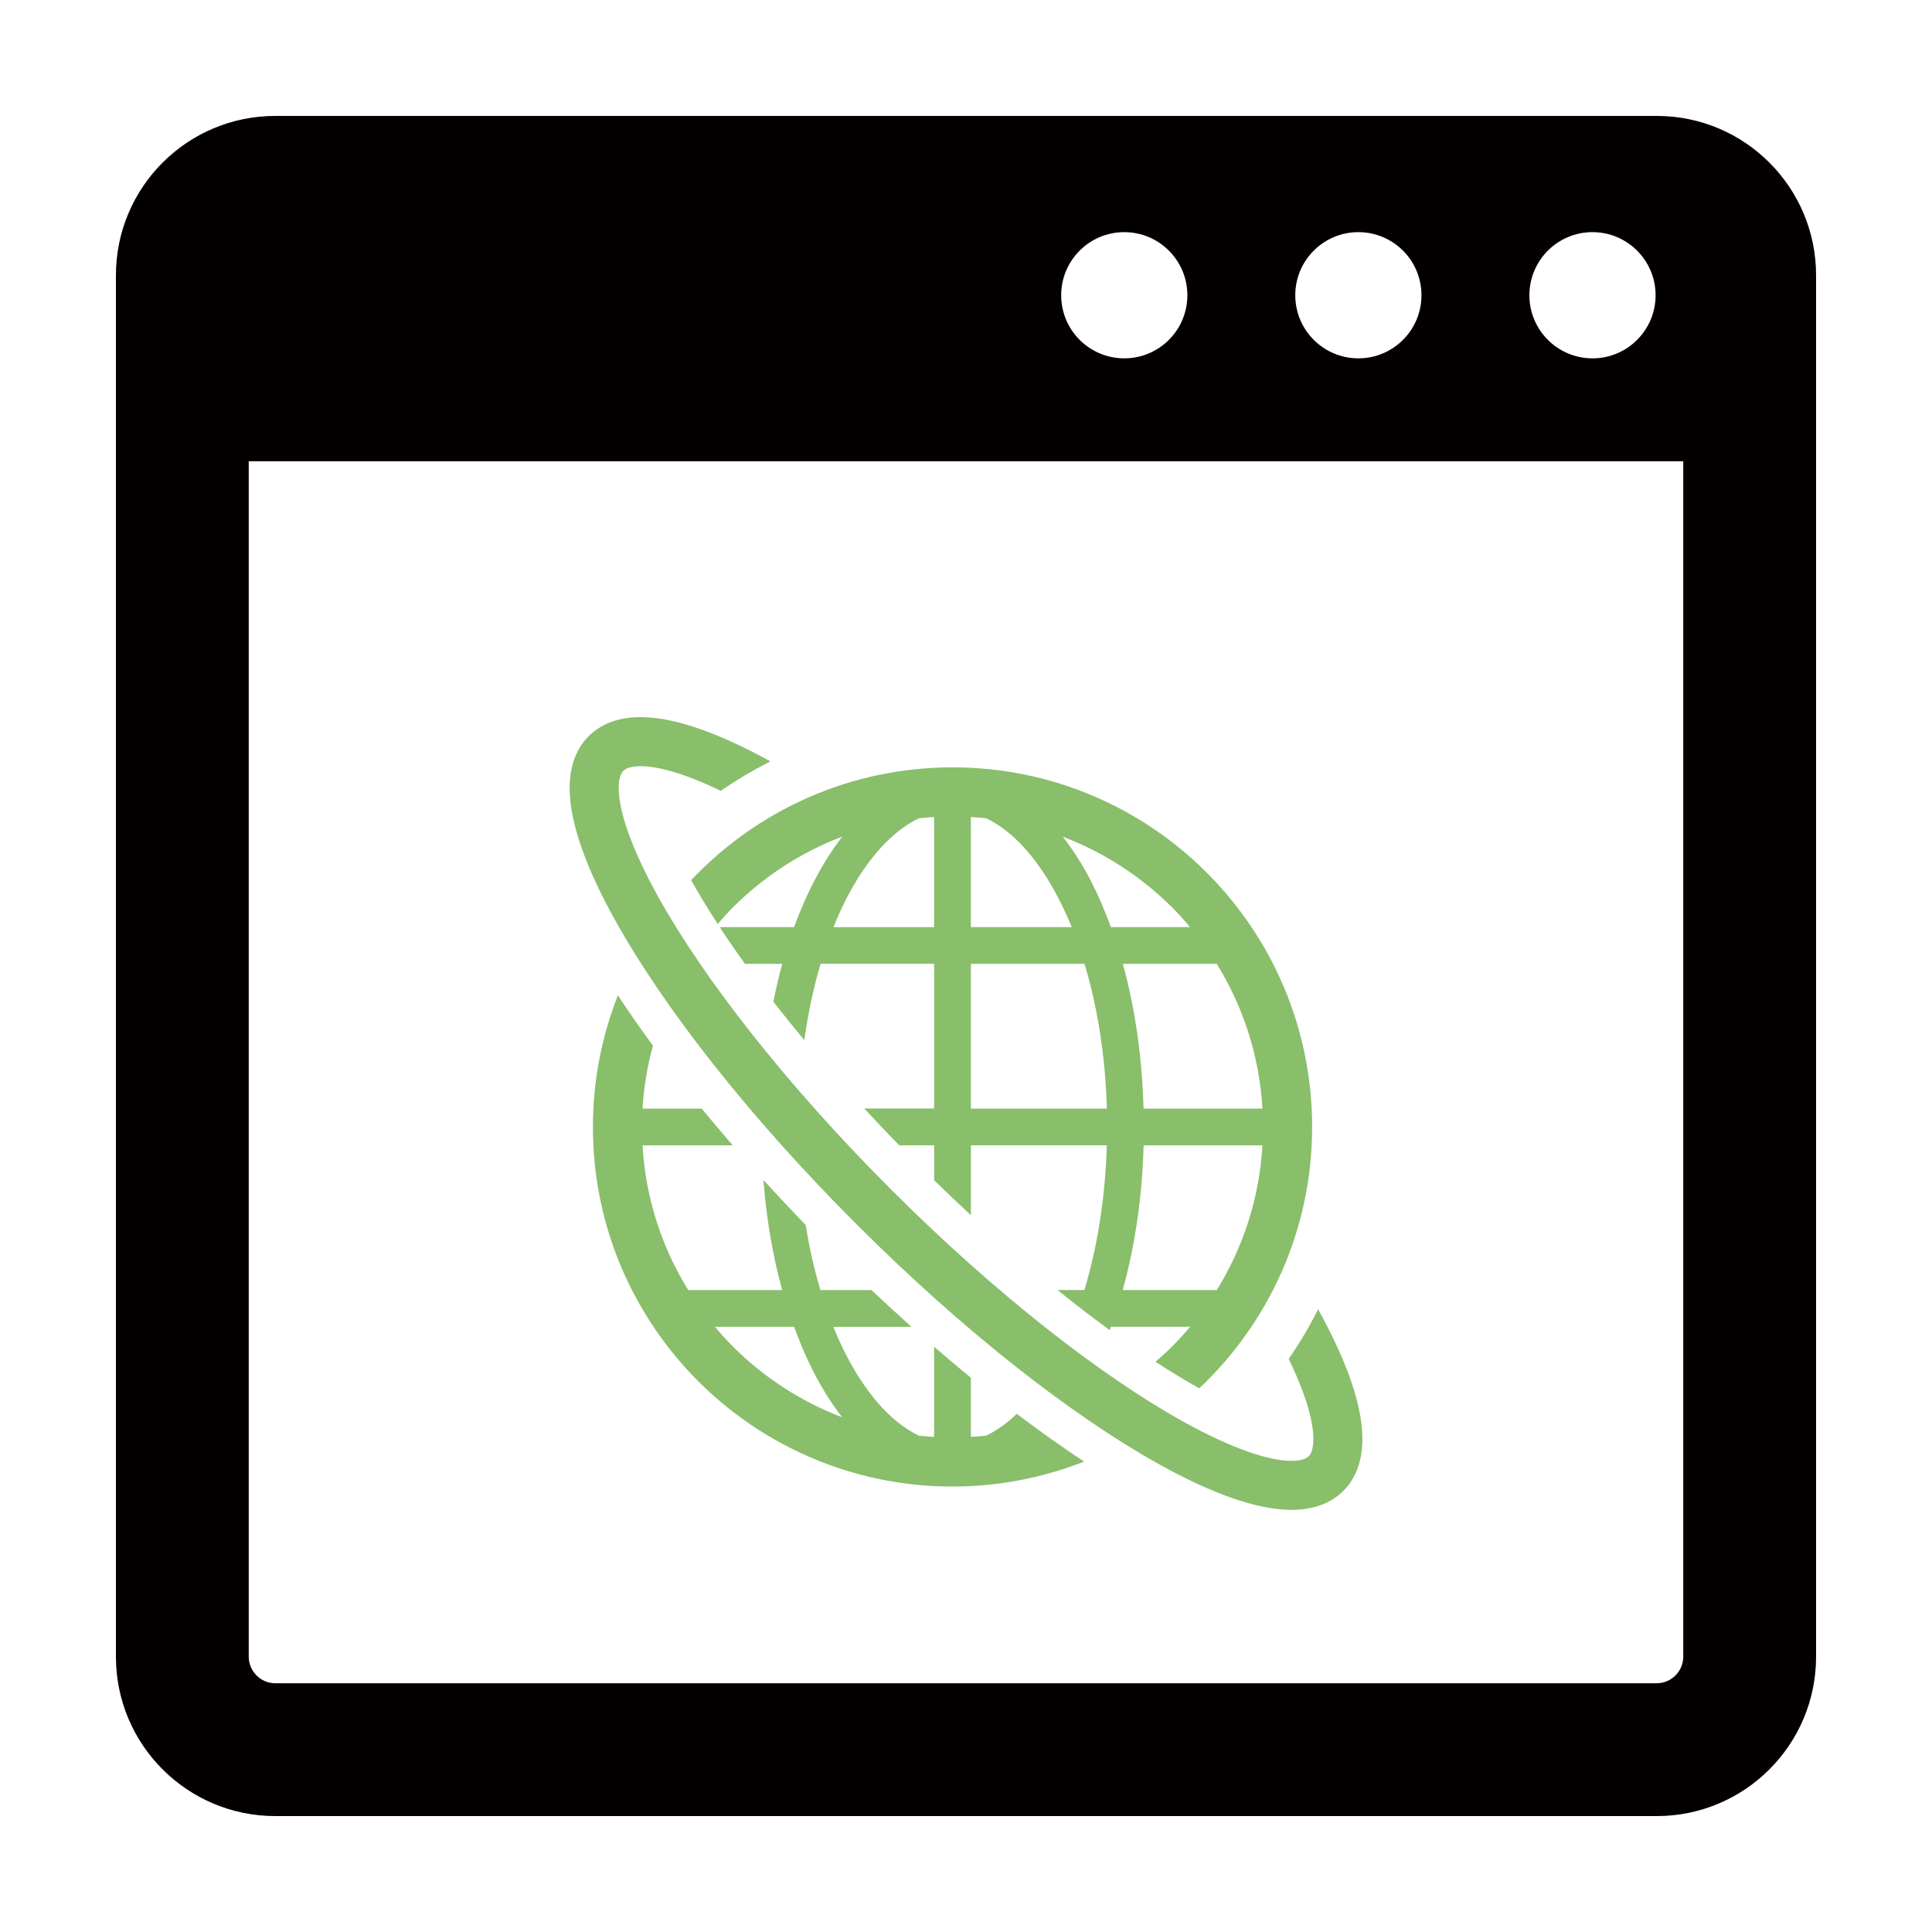
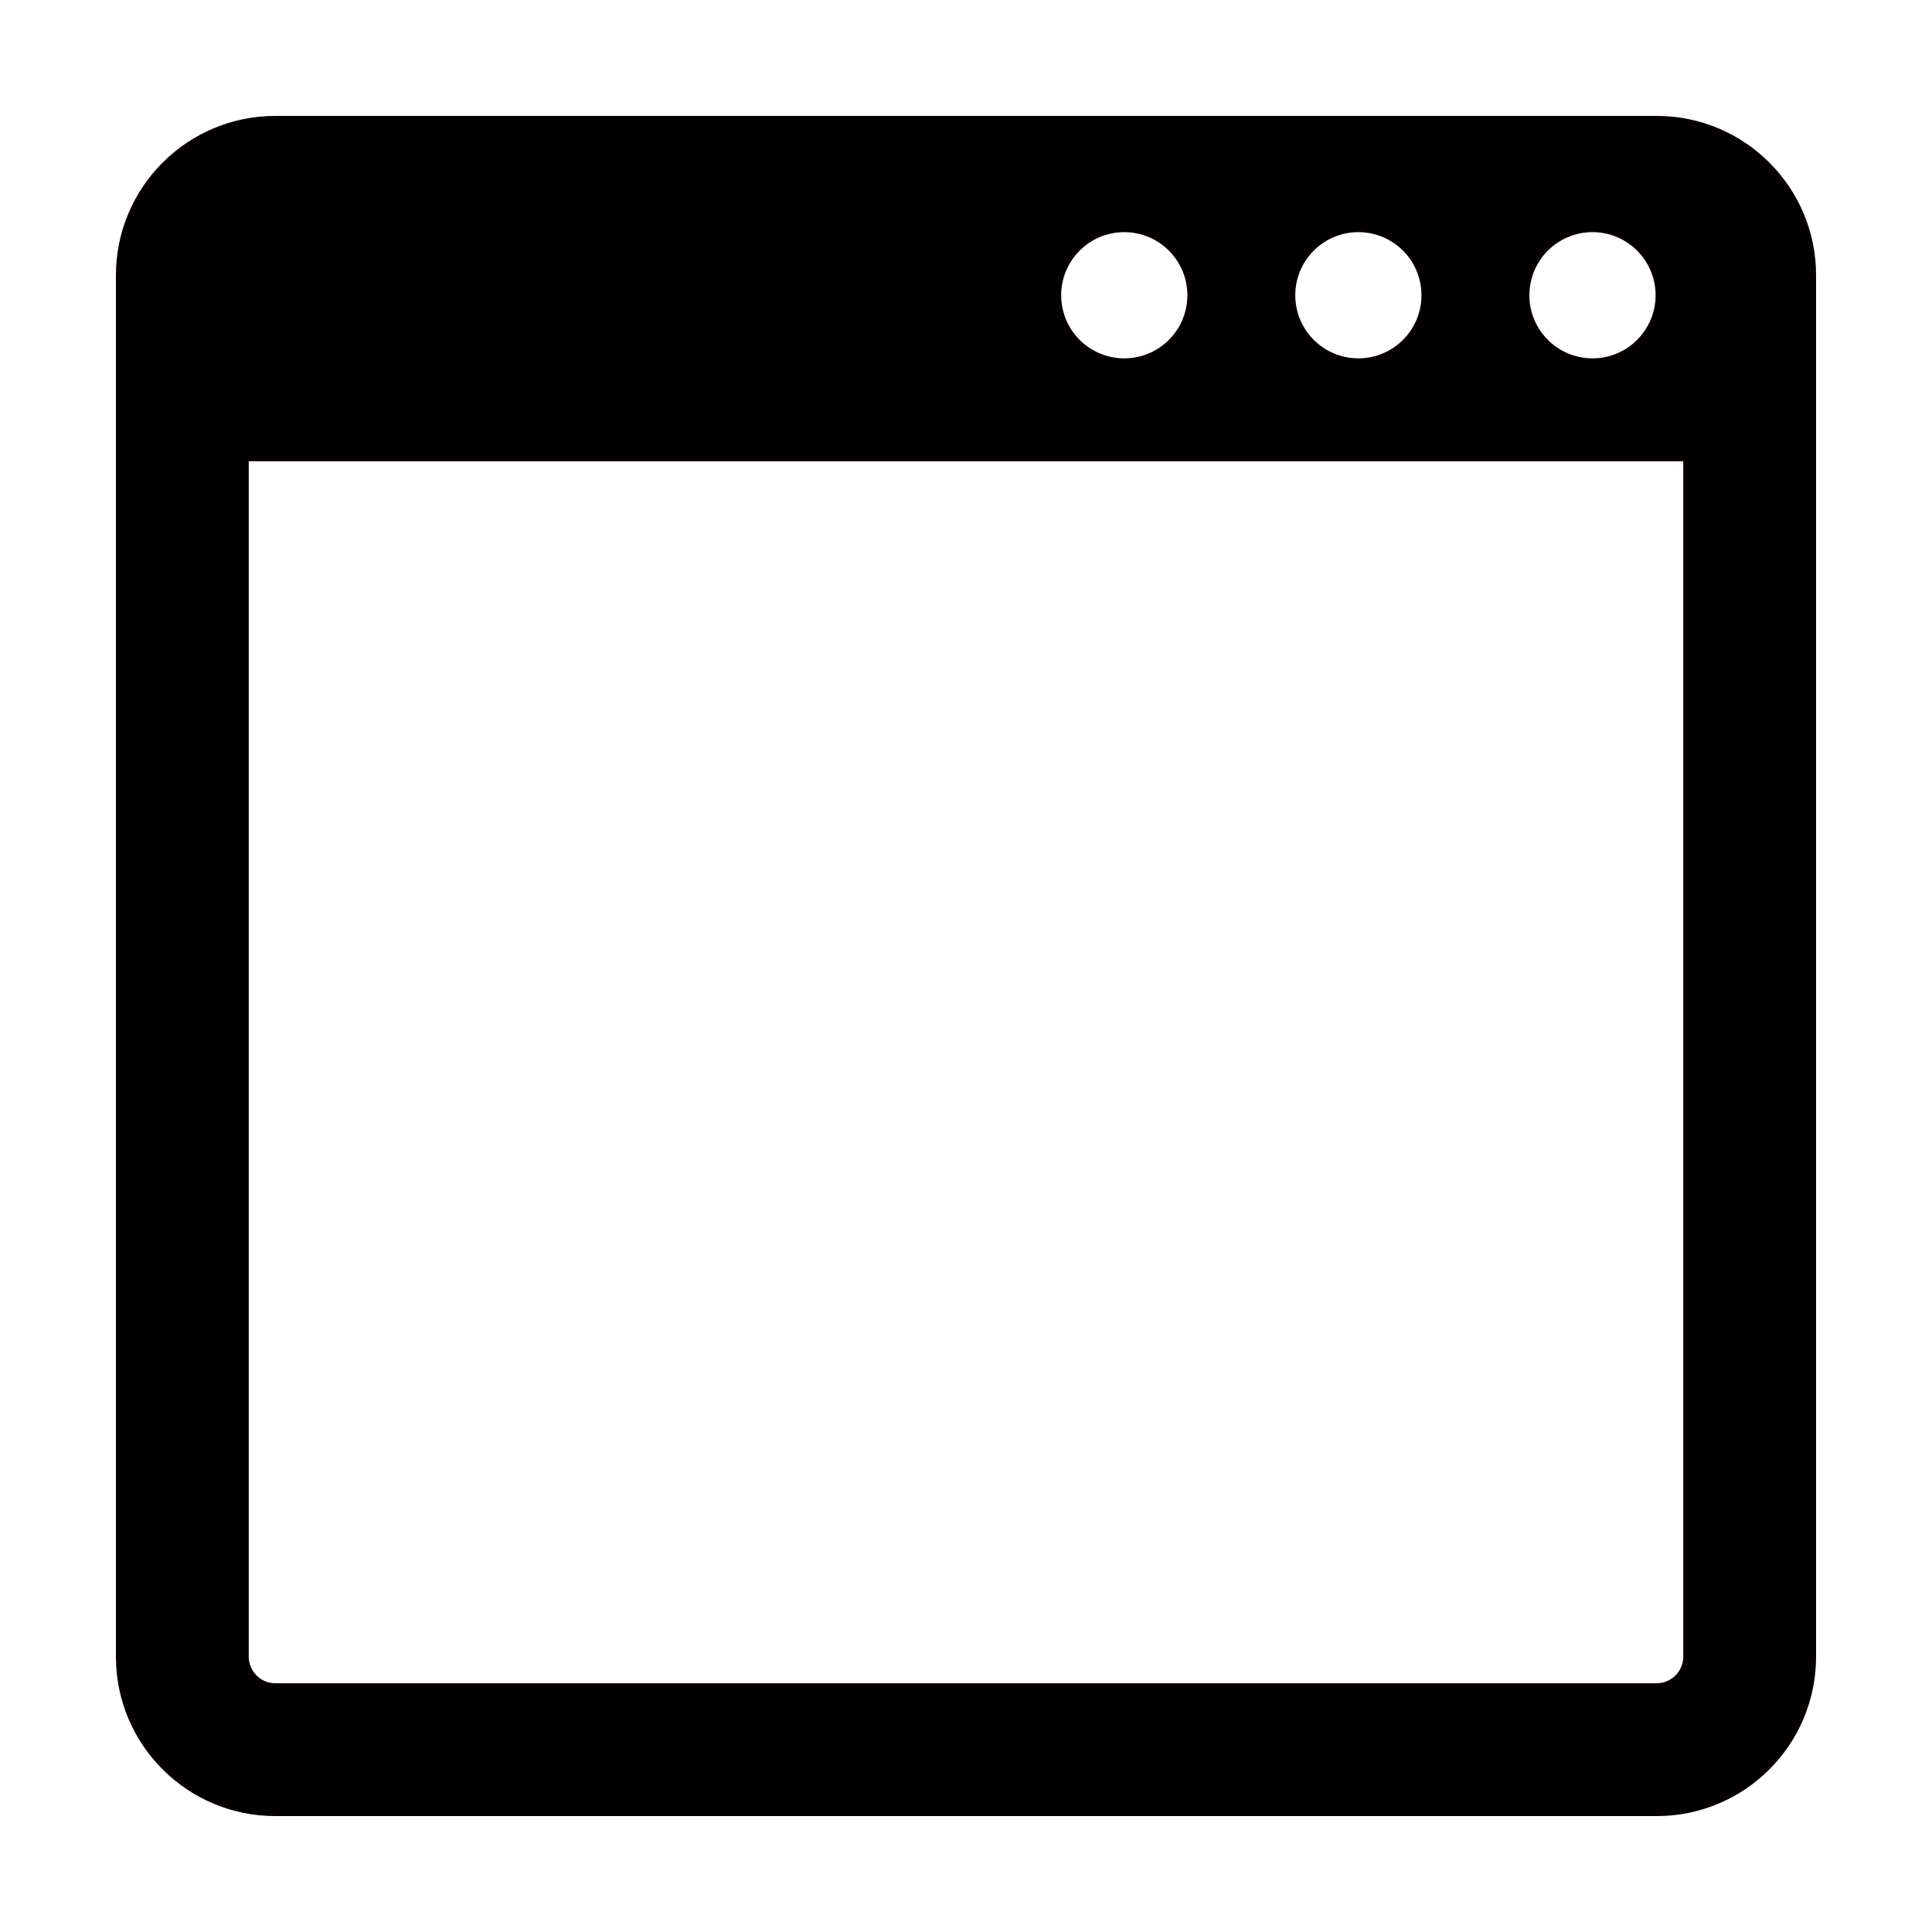
<svg xmlns="http://www.w3.org/2000/svg" id="_せん" data-name="せん" viewBox="0 0 100 100">
  <defs>
    <style>      .st0 {        fill: none;      }      .st1 {        fill: #89be6b;      }      .st2 {        fill: #040000;      }    </style>
  </defs>
  <g>
-     <path class="st1" d="M52.187,73.574c-.381.31-.761.552-1.148.736-.259.028-.522.05-.787.063v-3.062c-.629-.517-1.265-1.053-1.903-1.603v4.665c-.262-.013-.528-.035-.787-.063-.384-.184-.764-.426-1.144-.736-1.239-1.007-2.398-2.707-3.286-4.898h4.046c-.69-.615-1.38-1.25-2.071-1.903h-2.642c-.316-1.047-.569-2.179-.763-3.366-.749-.777-1.481-1.556-2.189-2.335.158,2.025.486,3.948.974,5.701h-4.864c-1.363-2.199-2.206-4.749-2.366-7.49h4.669c-.551-.638-1.088-1.272-1.607-1.903h-3.061c.066-1.124.251-2.212.537-3.259-.649-.882-1.253-1.751-1.814-2.602-.831,2.114-1.292,4.408-1.292,6.813,0,10.278,8.332,18.611,18.614,18.611,2.404,0,4.701-.462,6.809-1.292-1.132-.747-2.3-1.574-3.486-2.472-.145.14-.293.274-.439.395ZM37.936,69.697c-.328-.325-.638-.669-.932-1.022h4.099c.306.834.639,1.626,1.017,2.357.443.857.933,1.636,1.469,2.326-2.14-.814-4.061-2.069-5.653-3.66Z" />
-     <path class="st1" d="M37.148,47.827c.254-.295.51-.585.788-.861,1.595-1.595,3.521-2.852,5.665-3.666-.996,1.278-1.834,2.868-2.5,4.686h-3.852c.407.62.846,1.255,1.312,1.901h1.93c-.177.631-.325,1.289-.463,1.96.513.655,1.045,1.319,1.602,1.987.2-1.399.481-2.73.846-3.948h5.875v7.491h-3.616c.591.635,1.19,1.272,1.809,1.903h1.807v1.81c.631.615,1.269,1.218,1.903,1.807v-3.617h7.033c-.077,2.734-.493,5.282-1.159,7.49h-1.392c.915.736,1.817,1.431,2.702,2.076.02-.059.047-.113.068-.173h4.095c-.297.353-.607.697-.932,1.022-.277.277-.565.537-.861.79.781.508,1.54.97,2.265,1.376,3.595-3.393,5.843-8.198,5.843-13.531-.003-10.279-8.335-18.612-18.612-18.612-5.336,0-10.141,2.246-13.531,5.84.407.728.87,1.487,1.376,2.268ZM62.981,66.773h-4.869c.628-2.264,1.008-4.798,1.082-7.49h6.15c-.16,2.741-1.003,5.291-2.363,7.49ZM62.978,49.889c1.363,2.199,2.206,4.751,2.366,7.491h-6.155c-.074-2.688-.443-5.227-1.072-7.491h4.861ZM60.668,46.967c.325.325.635.666.929,1.021h-4.097c-.306-.834-.642-1.627-1.016-2.355-.443-.857-.936-1.634-1.472-2.326,2.14.814,4.061,2.07,5.656,3.66ZM50.252,42.288c.264.016.528.038.79.064.384.183.764.424,1.145.736,1.238,1.007,2.394,2.707,3.284,4.898h-5.219v-5.699ZM50.252,49.889h5.884c.666,2.207,1.076,4.761,1.156,7.491h-7.04v-7.491ZM46.419,43.089c.38-.312.76-.553,1.144-.736.259-.03.521-.048.787-.064v5.699h-5.209c.214-.52.431-1.021.67-1.481.764-1.484,1.666-2.649,2.608-3.417Z" />
-     <path class="st1" d="M31.85,47.649c2.524,4.53,6.9,10.133,12.451,15.686,5.55,5.55,11.153,9.926,15.684,12.45,1.327.739,2.562,1.317,3.703,1.723,1.141.403,2.181.638,3.16.642.491,0,.972-.063,1.433-.216.458-.154.897-.411,1.25-.765.357-.357.614-.795.768-1.254.156-.462.218-.943.218-1.434-.003-1.037-.269-2.146-.717-3.362-.385-1.039-.92-2.162-1.575-3.354-.447.894-.955,1.754-1.521,2.57.286.593.528,1.151.717,1.664.389,1.041.563,1.904.56,2.483,0,.274-.038.481-.086.62-.047.14-.097.212-.156.273-.059.055-.13.106-.271.157-.138.046-.345.082-.619.082-.547.003-1.348-.152-2.312-.496-.961-.342-2.085-.865-3.318-1.549-4.223-2.347-9.712-6.612-15.124-12.027-5.411-5.41-9.68-10.899-12.027-15.124-.684-1.233-1.206-2.355-1.548-3.319-.345-.961-.498-1.762-.496-2.31,0-.274.035-.481.083-.619.05-.141.099-.211.156-.27.062-.06.133-.11.274-.158.138-.046.345-.085.619-.085.579-.004,1.442.171,2.481.557.516.191,1.076.432,1.672.721.816-.567,1.674-1.073,2.569-1.524-1.195-.655-2.322-1.192-3.362-1.576-1.215-.449-2.324-.712-3.36-.716-.491.001-.972.063-1.433.219-.461.153-.9.411-1.253.768-.357.353-.614.791-.767,1.249-.154.462-.216.943-.219,1.434.003.98.239,2.02.643,3.161.404,1.139.984,2.374,1.723,3.701Z" />
    <path class="st2" d="M85.75,6H14.25c-4.556,0-8.25,3.694-8.25,8.25v71.5c0,4.556,3.694,8.25,8.25,8.25h71.5c4.556,0,8.25-3.694,8.25-8.25V14.25c0-4.556-3.694-8.25-8.25-8.25ZM82.427,12.016c1.803,0,3.266,1.462,3.266,3.266s-1.462,3.266-3.266,3.266-3.266-1.462-3.266-3.266,1.462-3.266,3.266-3.266ZM70.309,12.016c1.803,0,3.266,1.462,3.266,3.266s-1.462,3.266-3.266,3.266-3.266-1.462-3.266-3.266,1.462-3.266,3.266-3.266ZM58.192,12.016c1.803,0,3.266,1.462,3.266,3.266s-1.462,3.266-3.266,3.266-3.266-1.462-3.266-3.266,1.462-3.266,3.266-3.266ZM87.125,85.75c0,.757-.616,1.375-1.375,1.375H14.25c-.759,0-1.375-.618-1.375-1.375V23.875h74.25v61.875Z" />
  </g>
-   <rect class="st0" width="100" height="100" />
</svg>